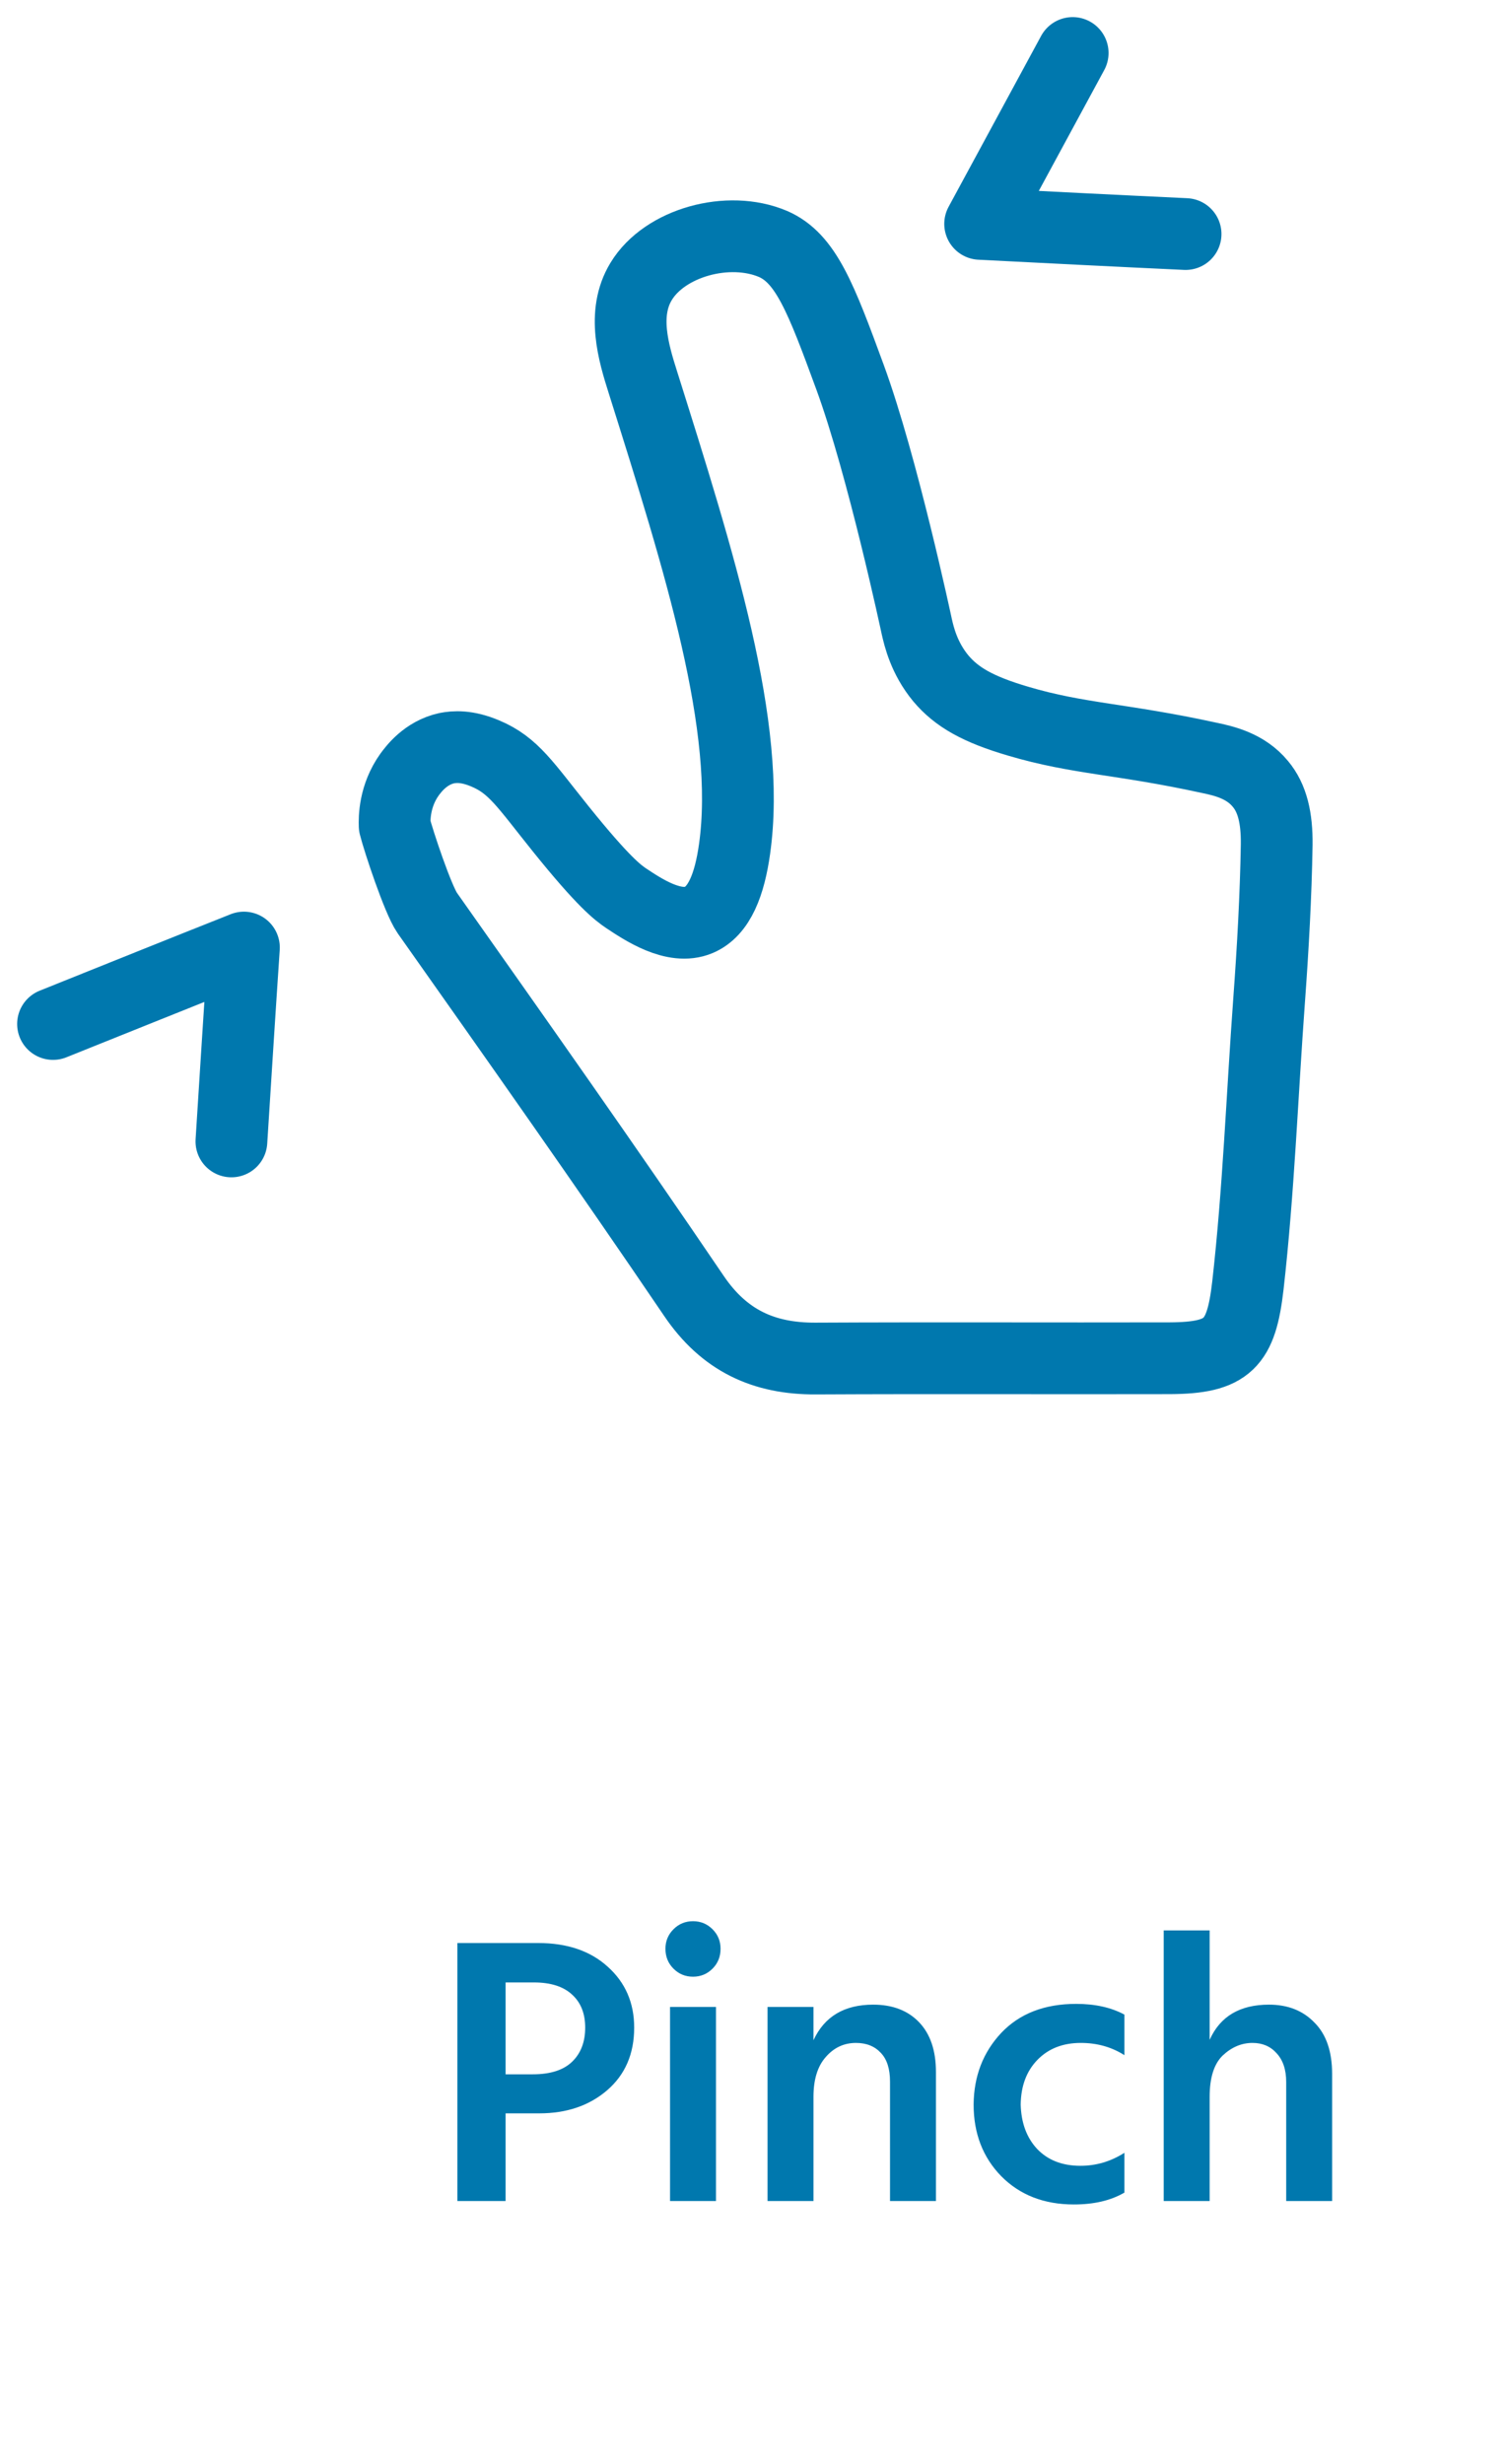
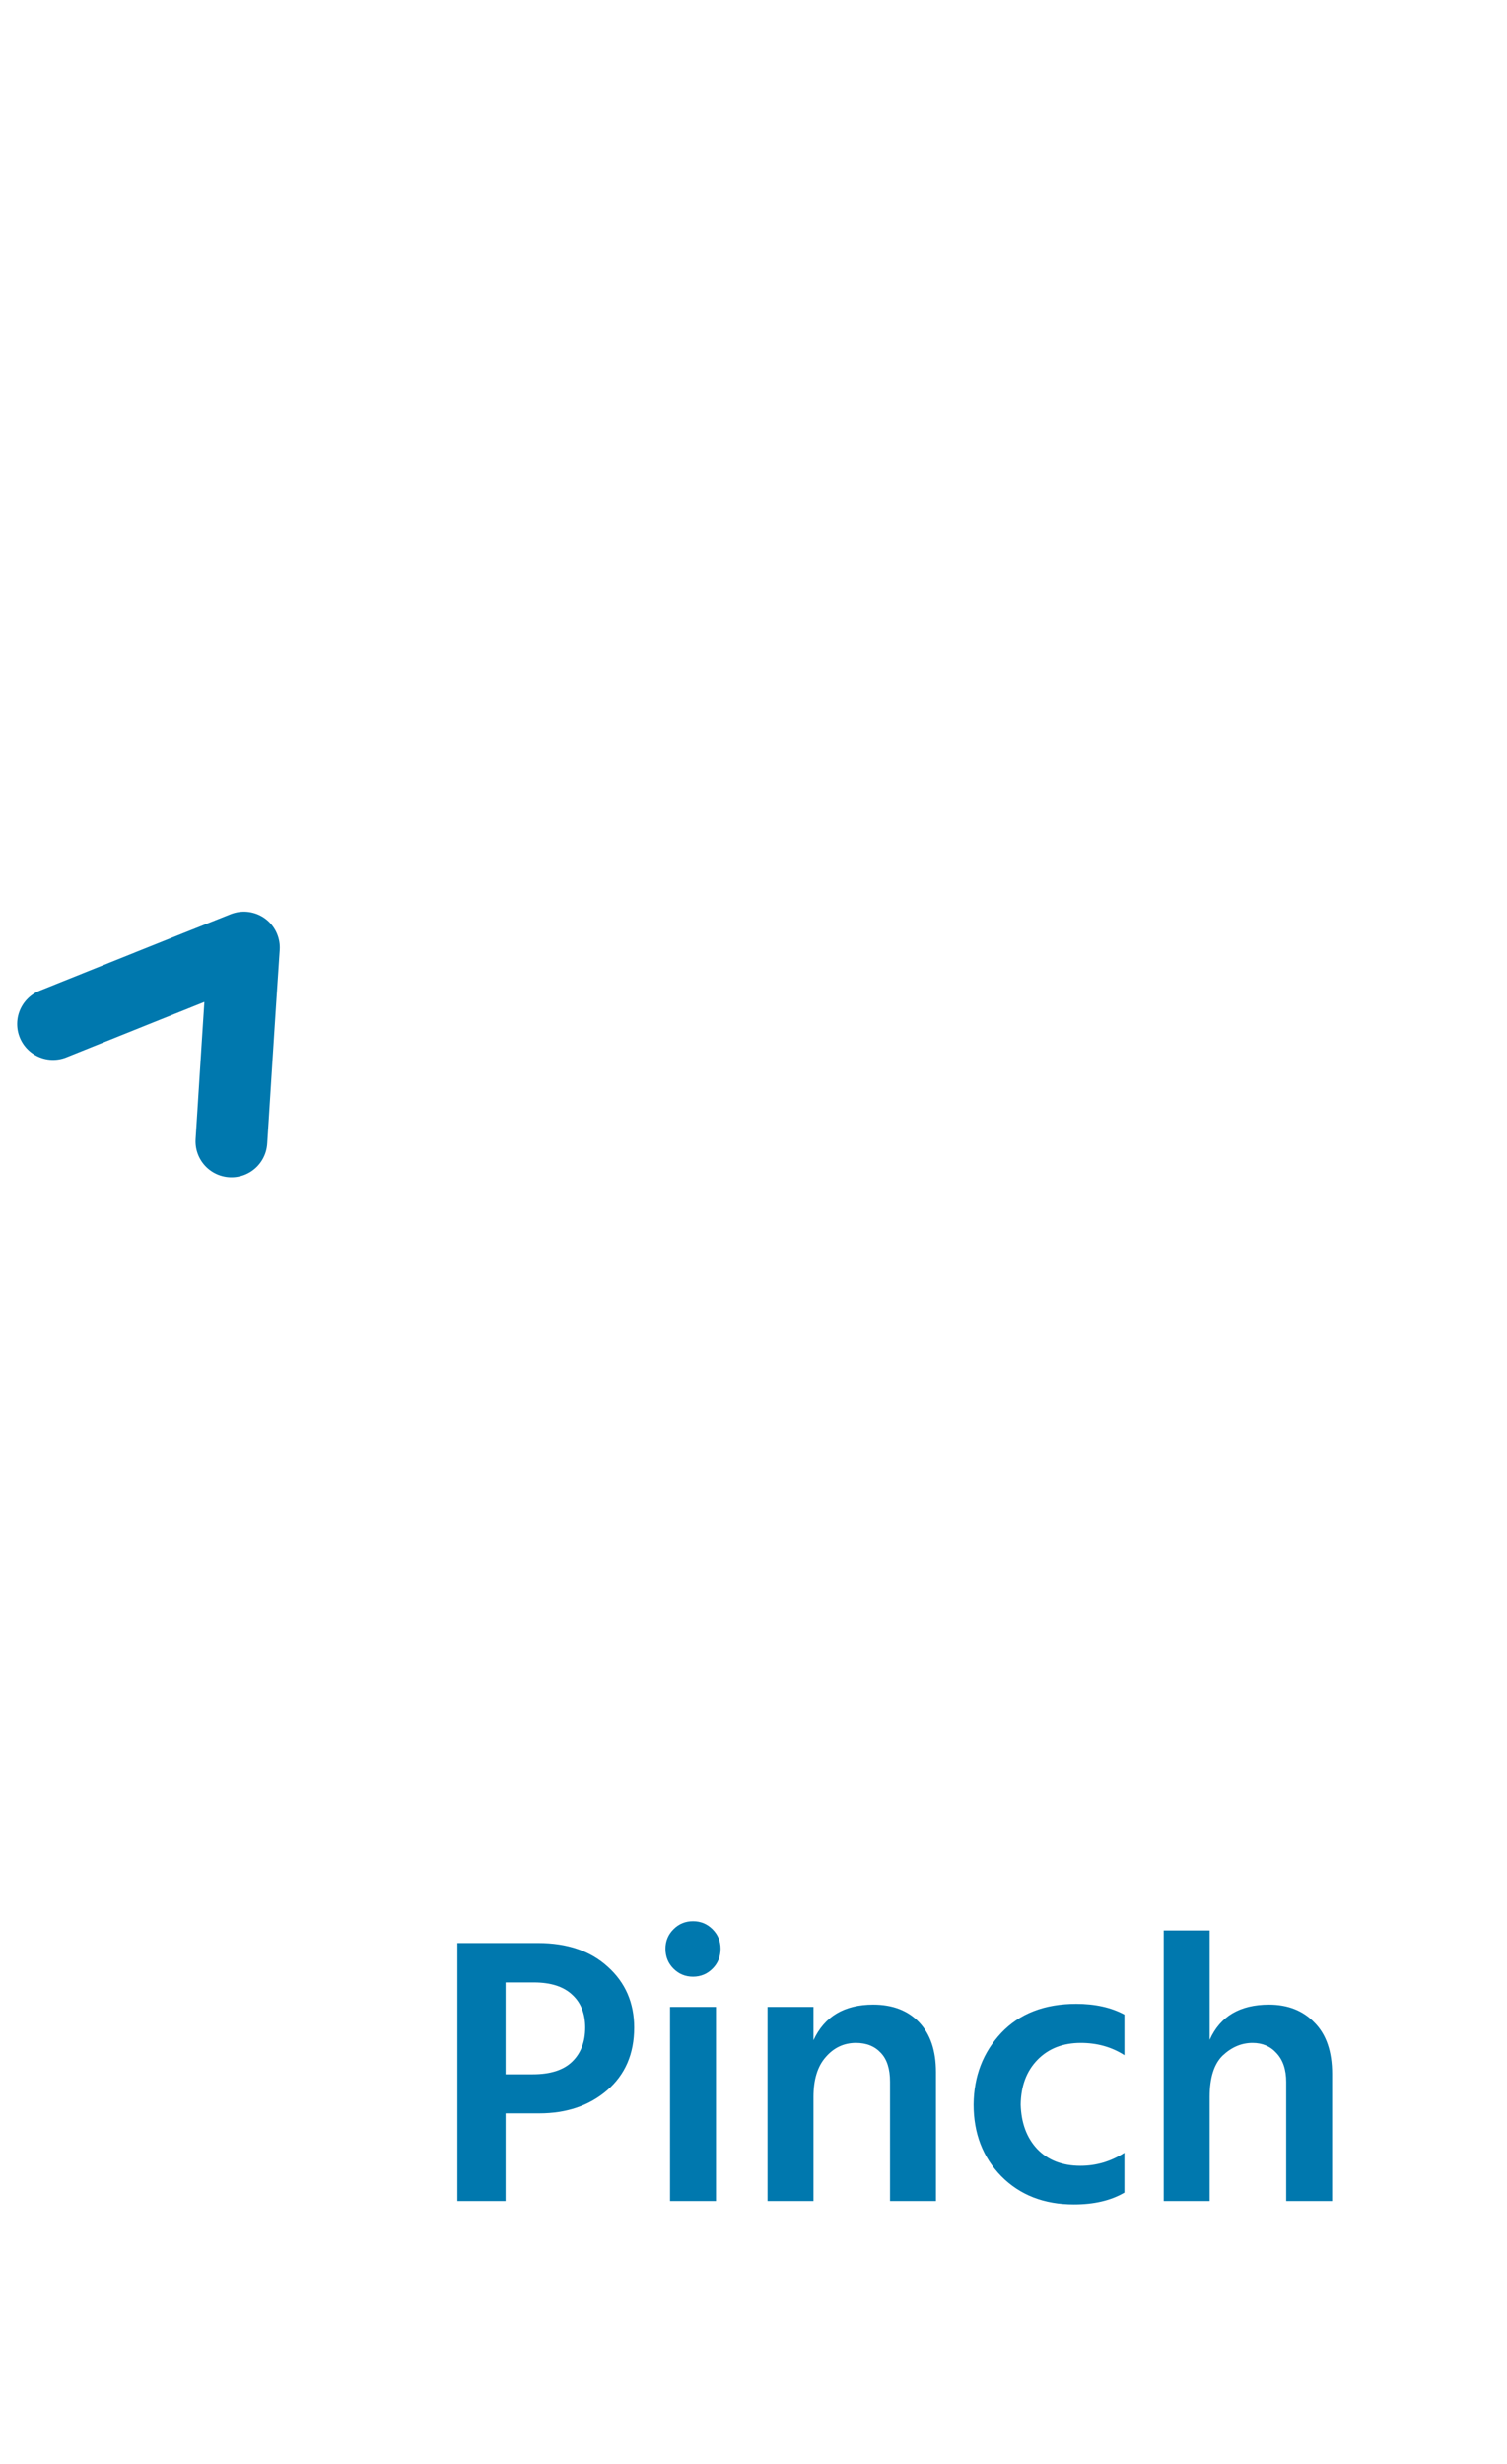
<svg xmlns="http://www.w3.org/2000/svg" width="63" height="103" viewBox="0 0 63 103" fill="none">
-   <path d="M16.499 34.517C16.657 35.148 17.472 37.602 17.861 38.161C21.608 43.47 25.355 48.779 29.005 54.161C30.27 56.032 31.925 56.797 34.102 56.785C39.041 56.76 43.968 56.785 48.908 56.773C51.341 56.76 51.888 56.165 52.168 53.735C52.618 49.763 52.764 45.778 53.056 41.794C53.214 39.631 53.336 37.469 53.372 35.306C53.385 34.189 53.19 33.363 52.691 32.767C52.071 32.014 51.183 31.808 50.538 31.674C46.864 30.872 45.1 30.897 42.557 30.143C40.866 29.645 39.99 29.135 39.333 28.358C38.628 27.507 38.421 26.608 38.324 26.183C38.324 26.183 36.9 19.489 35.538 15.772C34.321 12.455 33.689 10.791 32.314 10.196C30.453 9.406 27.788 10.135 26.803 11.763C25.988 13.099 26.487 14.751 26.876 15.978C29.26 23.547 31.426 30.398 30.708 35.489C30.501 36.959 30.076 38.088 29.212 38.453C28.178 38.89 26.864 38.003 26.17 37.542C25.83 37.311 25.234 36.874 23.445 34.65C21.961 32.804 21.474 31.99 20.282 31.492C19.504 31.164 18.993 31.212 18.677 31.273C17.788 31.468 17.29 32.148 17.119 32.379C16.487 33.266 16.487 34.201 16.499 34.517Z" stroke="#0078AE" stroke-width="3" stroke-miterlimit="10" stroke-linecap="round" stroke-linejoin="round" />
-   <path d="M44.843 2.215C43.554 4.596 42.264 6.977 40.975 9.358C43.834 9.504 46.705 9.65 49.563 9.783" stroke="#0078AE" stroke-width="3" stroke-miterlimit="10" stroke-linecap="round" stroke-linejoin="round" />
  <path d="M9.674 47.71C9.845 45.013 10.015 42.304 10.197 39.607C7.533 40.664 4.881 41.733 2.217 42.802" stroke="#0078AE" stroke-width="3" stroke-miterlimit="10" stroke-linecap="round" stroke-linejoin="round" />
  <path d="M21.136 86.704H22.272C23.008 86.704 23.557 86.528 23.92 86.176C24.283 85.824 24.464 85.349 24.464 84.752C24.464 84.165 24.283 83.707 23.92 83.376C23.557 83.035 23.024 82.864 22.32 82.864H21.136V86.704ZM19.12 81.216H22.496C23.712 81.216 24.683 81.547 25.408 82.208C26.144 82.869 26.512 83.717 26.512 84.752C26.512 85.851 26.133 86.725 25.376 87.376C24.629 88.016 23.685 88.336 22.544 88.336H21.136V92H19.12V81.216ZM28.011 92V83.888H29.931V92H28.011ZM27.819 81.456C27.819 81.136 27.931 80.864 28.155 80.64C28.379 80.416 28.651 80.304 28.971 80.304C29.291 80.304 29.563 80.416 29.787 80.64C30.011 80.864 30.123 81.136 30.123 81.456C30.123 81.787 30.011 82.064 29.787 82.288C29.563 82.512 29.291 82.624 28.971 82.624C28.651 82.624 28.379 82.512 28.155 82.288C27.931 82.064 27.819 81.787 27.819 81.456ZM34.007 83.888V85.28C34.465 84.288 35.297 83.792 36.503 83.792C37.313 83.792 37.953 84.037 38.423 84.528C38.892 85.019 39.127 85.712 39.127 86.608V92H37.207V87.008C37.207 86.475 37.079 86.075 36.823 85.808C36.567 85.531 36.22 85.392 35.783 85.392C35.282 85.392 34.86 85.589 34.519 85.984C34.178 86.368 34.007 86.923 34.007 87.648V92H32.087V83.888H34.007ZM42.67 87.968C42.691 88.736 42.92 89.355 43.358 89.824C43.806 90.293 44.408 90.528 45.166 90.528C45.827 90.528 46.44 90.347 47.006 89.984V91.648C46.44 91.979 45.736 92.144 44.894 92.144C43.646 92.144 42.632 91.749 41.854 90.96C41.086 90.171 40.702 89.173 40.702 87.968C40.712 86.784 41.096 85.787 41.854 84.976C42.622 84.165 43.667 83.76 44.99 83.76C45.779 83.76 46.451 83.909 47.006 84.208V85.904C46.472 85.563 45.864 85.392 45.182 85.392C44.435 85.392 43.832 85.627 43.374 86.096C42.915 86.565 42.68 87.189 42.67 87.968ZM50.569 80.688V85.264C51.007 84.283 51.833 83.792 53.049 83.792C53.839 83.792 54.473 84.043 54.953 84.544C55.444 85.035 55.689 85.749 55.689 86.688V92H53.769V87.024C53.769 86.512 53.636 86.112 53.369 85.824C53.113 85.536 52.777 85.392 52.361 85.392C51.903 85.392 51.487 85.568 51.113 85.92C50.751 86.272 50.569 86.848 50.569 87.648V92H48.649V80.688H50.569Z" fill="#0078AE" />
</svg>